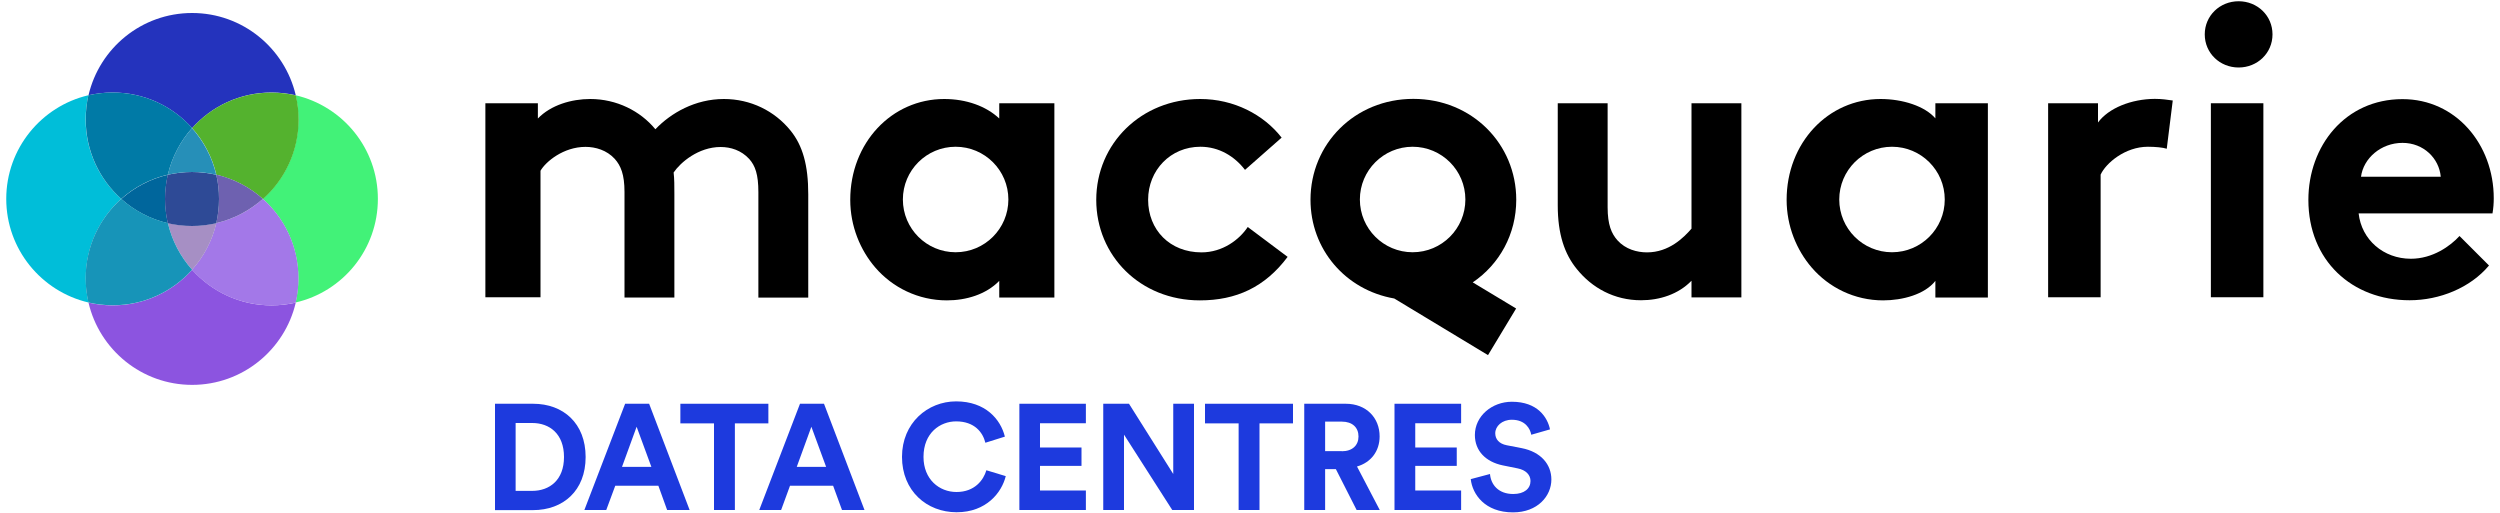
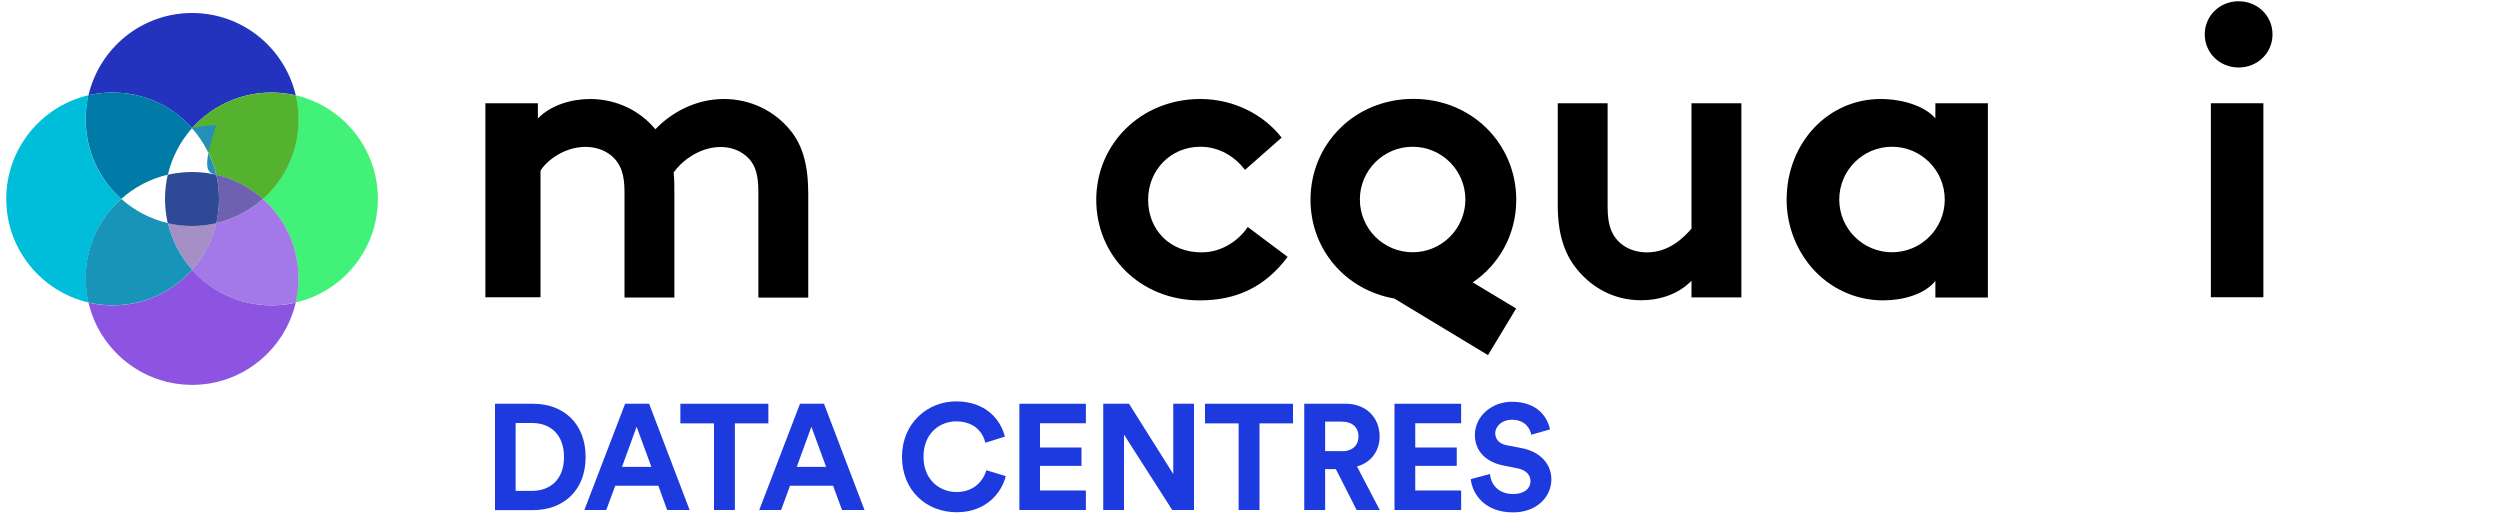
<svg xmlns="http://www.w3.org/2000/svg" xmlns:xlink="http://www.w3.org/1999/xlink" version="1.1" id="Layer_1" x="0px" y="0px" viewBox="0 0 200 41.05" style="enable-background:new 0 0 200 41.05;" xml:space="preserve">
  <style type="text/css">
	.st0{clip-path:url(#SVGID_2_);fill:#8C54E0;}
	.st1{clip-path:url(#SVGID_2_);fill:#42F278;}
	.st2{clip-path:url(#SVGID_2_);fill:#2433BD;}
	.st3{clip-path:url(#SVGID_2_);fill:#00BED9;}
	.st4{clip-path:url(#SVGID_2_);fill:#A378E8;}
	.st5{clip-path:url(#SVGID_2_);fill:#54B22E;}
	.st6{clip-path:url(#SVGID_2_);fill:#6E61B0;}
	.st7{clip-path:url(#SVGID_2_);fill:#A68FC4;}
	.st8{clip-path:url(#SVGID_2_);fill:#007AA6;}
	.st9{clip-path:url(#SVGID_2_);fill:#00669C;}
	.st10{clip-path:url(#SVGID_2_);fill:#2E4A96;}
	.st11{clip-path:url(#SVGID_2_);fill:#268FB8;}
	.st12{clip-path:url(#SVGID_2_);fill:#1794B8;}
	.st13{fill:#1D3ADE;}
</style>
  <path d="M57.91,7.92c-2.3,0-4.24,1.12-5.48,2.42c-1.21-1.47-3.11-2.42-5.21-2.42c-1.5,0-3.15,0.48-4.19,1.56V8.26h-4.2v15.52h4.41  V13.66c0.42-0.73,1.84-1.91,3.6-1.91c0.8,0,1.7,0.26,2.34,0.96c0.48,0.54,0.78,1.24,0.78,2.65v8.44h3.99v-8.28  c0-0.64,0-1.21-0.06-1.72c0.54-0.8,1.98-2.04,3.76-2.04c0.8,0,1.65,0.26,2.29,0.96c0.48,0.54,0.73,1.24,0.73,2.65v8.44h3.99v-8.28  c0-2.3-0.44-3.89-1.43-5.1C61.96,8.87,60.05,7.92,57.91,7.92" />
  <path d="M96.12,20.19c-2.52,0-4.27-1.79-4.27-4.21c0-2.36,1.79-4.24,4.18-4.24c1.5,0,2.74,0.77,3.57,1.85l2.93-2.58  c-1.44-1.85-3.83-3.09-6.51-3.09c-4.72,0-8.32,3.57-8.32,8.07c0,4.46,3.51,8.04,8.29,8.04c2.9,0,5.2-1.05,7.02-3.48l-3.19-2.39  C99.15,19.17,97.81,20.19,96.12,20.19" />
  <path d="M135.33,18.28c-0.63,0.73-1.81,1.91-3.57,1.91c-0.8,0-1.72-0.25-2.36-0.96c-0.48-0.54-0.79-1.24-0.79-2.65V8.26h-3.99v8.17  c0,2.3,0.54,3.89,1.53,5.1c1.21,1.5,2.99,2.49,5.13,2.49c1.5,0,2.99-0.48,4.04-1.56v1.33h3.99V8.26h-3.99V18.28z" />
-   <path d="M167.84,9.8V8.26h-3.99v15.52h4.2v-9.81c0.42-0.92,1.96-2.23,3.78-2.23c0.61,0,1.22,0.06,1.51,0.16l0.48-3.86  c-0.45-0.06-0.84-0.13-1.44-0.13C170.5,7.92,168.68,8.65,167.84,9.8" />
  <path d="M179.09,0.1c-1.5,0-2.71,1.15-2.71,2.65c0,1.5,1.21,2.65,2.71,2.65c1.5,0,2.71-1.15,2.71-2.65  C181.8,1.25,180.59,0.1,179.09,0.1" />
  <rect x="176.87" y="8.26" width="4.2" height="15.52" />
-   <path d="M199.5,15.86c0-4.31-3.03-7.93-7.3-7.93c-4.59,0-7.53,3.75-7.53,8.06c0,4.85,3.48,8.03,8.1,8.03c2.39,0,4.85-0.99,6.35-2.78  l-2.36-2.36c-0.73,0.8-2.14,1.82-3.89,1.82c-2.2,0-3.95-1.53-4.18-3.63h10.71C199.47,16.66,199.5,16.27,199.5,15.86 M188.88,14.14  c0.19-1.47,1.59-2.71,3.32-2.71c1.69,0,2.93,1.24,3.06,2.71H188.88z" />
-   <path d="M79.94,9.48c-1.05-0.99-2.64-1.56-4.4-1.56c-4.21,0-7.52,3.51-7.52,8.07c0,2.1,0.8,4.02,2.01,5.42  c1.37,1.59,3.43,2.62,5.72,2.62c1.56,0,3.14-0.48,4.19-1.56v1.33h4.41V8.26h-4.41V9.48z M76.45,20.18c-2.33,0-4.22-1.89-4.22-4.22  c0-2.33,1.89-4.22,4.22-4.22c2.33,0,4.22,1.89,4.22,4.22C80.67,18.29,78.78,20.18,76.45,20.18" />
  <path d="M121.3,15.98c0-4.46-3.54-8.07-8.23-8.07c-4.69,0-8.23,3.6-8.23,8.07c0,3.96,2.79,7.22,6.7,7.9l7.5,4.53l2.25-3.73  l-3.47-2.09C119.96,21.14,121.3,18.73,121.3,15.98 M113.01,11.74c2.33,0,4.22,1.89,4.22,4.22c0,2.33-1.89,4.22-4.22,4.22  c-2.33,0-4.22-1.89-4.22-4.22C108.79,13.63,110.68,11.74,113.01,11.74" />
  <path d="M154.84,9.48c-0.84-0.99-2.63-1.56-4.39-1.56c-4.21,0-7.52,3.51-7.52,8.07c0,2.1,0.8,4.02,2.01,5.42  c1.37,1.59,3.42,2.62,5.71,2.62c1.56,0,3.34-0.48,4.18-1.56v1.33h4.2V8.26h-4.2V9.48z M151.36,20.18c-2.33,0-4.22-1.89-4.22-4.22  c0-2.33,1.89-4.22,4.22-4.22c2.33,0,4.22,1.89,4.22,4.22C155.58,18.29,153.69,20.18,151.36,20.18" />
  <g>
    <defs>
      <rect id="SVGID_1_" x="0.5" y="1.05" width="29.73" height="29.73" />
    </defs>
    <clipPath id="SVGID_2_">
      <use xlink:href="#SVGID_1_" style="overflow:visible;" />
    </clipPath>
    <path class="st0" d="M15.37,21.58c-1.56,1.75-3.83,2.85-6.35,2.85c-0.67,0-1.31-0.08-1.94-0.22c0.88,3.77,4.26,6.58,8.29,6.58   s7.41-2.81,8.29-6.58c-0.62,0.14-1.27,0.22-1.94,0.22C19.2,24.43,16.93,23.32,15.37,21.58" />
    <path class="st1" d="M30.23,15.91c0-4.04-2.81-7.41-6.58-8.29c0.14,0.62,0.22,1.27,0.22,1.94c0,2.53-1.1,4.8-2.85,6.35   c1.75,1.56,2.85,3.83,2.85,6.35c0,0.67-0.08,1.31-0.22,1.94C27.43,23.33,30.23,19.95,30.23,15.91" />
    <path class="st2" d="M15.37,10.25C16.93,8.5,19.2,7.4,21.72,7.4c0.67,0,1.31,0.08,1.94,0.22c-0.88-3.77-4.26-6.58-8.29-6.58   c-4.04,0-7.41,2.81-8.29,6.58C7.7,7.48,8.35,7.4,9.01,7.4C11.54,7.4,13.81,8.5,15.37,10.25" />
    <path class="st3" d="M9.7,15.91c-1.75-1.56-2.85-3.83-2.85-6.35c0-0.67,0.08-1.31,0.22-1.94C3.31,8.5,0.5,11.88,0.5,15.91   s2.81,7.41,6.58,8.29c-0.14-0.62-0.22-1.27-0.22-1.94C6.86,19.74,7.96,17.47,9.7,15.91" />
    <path class="st4" d="M21.03,15.91c-1.04,0.93-2.32,1.61-3.73,1.94c-0.33,1.41-1.01,2.68-1.94,3.73c1.56,1.75,3.83,2.85,6.36,2.85   c0.67,0,1.31-0.08,1.94-0.22c0.14-0.62,0.22-1.27,0.22-1.94C23.88,19.74,22.78,17.47,21.03,15.91" />
    <path class="st5" d="M15.37,10.25c0.93,1.04,1.61,2.32,1.94,3.73c1.41,0.33,2.68,1.01,3.73,1.94c1.75-1.56,2.85-3.83,2.85-6.35   c0-0.67-0.08-1.31-0.22-1.94c-0.62-0.14-1.27-0.22-1.94-0.22C19.2,7.4,16.93,8.5,15.37,10.25" />
    <path class="st6" d="M17.52,15.91c0,0.67-0.08,1.31-0.22,1.94c1.41-0.33,2.68-1.01,3.73-1.94c-1.04-0.93-2.32-1.61-3.73-1.94   C17.45,14.6,17.52,15.25,17.52,15.91" />
    <path class="st7" d="M13.43,17.85c0.33,1.41,1.01,2.68,1.94,3.73c0.93-1.04,1.61-2.32,1.94-3.73c-0.62,0.14-1.27,0.22-1.94,0.22   C14.7,18.07,14.05,17.99,13.43,17.85" />
    <path class="st8" d="M9.7,15.91c1.04-0.93,2.32-1.61,3.73-1.94c0.33-1.41,1.01-2.68,1.94-3.73C13.81,8.5,11.54,7.4,9.01,7.4   c-0.67,0-1.31,0.08-1.94,0.22C6.93,8.25,6.86,8.89,6.86,9.56C6.86,12.09,7.96,14.35,9.7,15.91" />
-     <path class="st9" d="M13.43,13.98c-1.41,0.33-2.68,1.01-3.73,1.94c1.04,0.93,2.32,1.61,3.73,1.94c-0.14-0.62-0.22-1.27-0.22-1.94   C13.21,15.25,13.29,14.6,13.43,13.98" />
    <path class="st10" d="M17.3,13.98c-0.62-0.14-1.27-0.22-1.94-0.22c-0.67,0-1.31,0.08-1.94,0.22c-0.14,0.62-0.22,1.27-0.22,1.94   s0.08,1.31,0.22,1.94c0.62,0.14,1.27,0.22,1.94,0.22c0.67,0,1.31-0.08,1.94-0.22c0.14-0.62,0.22-1.27,0.22-1.94   S17.45,14.6,17.3,13.98" />
-     <path class="st11" d="M17.3,13.98c-0.33-1.41-1.01-2.68-1.94-3.73c-0.93,1.04-1.61,2.32-1.94,3.73c0.62-0.14,1.27-0.22,1.94-0.22   C16.03,13.76,16.68,13.83,17.3,13.98" />
+     <path class="st11" d="M17.3,13.98c-0.33-1.41-1.01-2.68-1.94-3.73c0.62-0.14,1.27-0.22,1.94-0.22   C16.03,13.76,16.68,13.83,17.3,13.98" />
    <path class="st12" d="M15.37,21.58c-0.93-1.04-1.61-2.32-1.94-3.73c-1.41-0.33-2.68-1.01-3.73-1.94c-1.75,1.56-2.85,3.83-2.85,6.35   c0,0.67,0.08,1.31,0.22,1.94c0.62,0.14,1.27,0.22,1.94,0.22C11.54,24.43,13.81,23.32,15.37,21.58" />
  </g>
  <g>
    <path class="st13" d="M39.6,40.8v-8.5h3.05c2.42,0,4.2,1.57,4.2,4.26s-1.79,4.25-4.21,4.25H39.6z M42.57,39.27   c1.39,0,2.55-0.86,2.55-2.71c0-1.85-1.15-2.72-2.54-2.72h-1.33v5.43H42.57z" />
    <path class="st13" d="M52.67,38.86h-3.45L48.5,40.8h-1.75l3.26-8.5h1.92l3.24,8.5h-1.8L52.67,38.86z M49.76,37.35h2.35l-1.18-3.21   L49.76,37.35z" />
    <path class="st13" d="M58.79,33.87v6.93h-1.67v-6.93h-2.69V32.3h7.04v1.57H58.79z" />
    <path class="st13" d="M66.65,38.86h-3.45l-0.71,1.94h-1.75l3.26-8.5h1.92l3.24,8.5h-1.8L66.65,38.86z M63.74,37.35h2.35l-1.18-3.21   L63.74,37.35z" />
    <path class="st13" d="M72.16,36.55c0-2.71,2.05-4.44,4.33-4.44c2.35,0,3.56,1.44,3.9,2.82l-1.56,0.49   c-0.2-0.82-0.86-1.71-2.34-1.71c-1.27,0-2.61,0.91-2.61,2.84c0,1.81,1.27,2.81,2.64,2.81c1.45,0,2.16-0.95,2.39-1.74l1.55,0.47   c-0.32,1.31-1.55,2.89-3.93,2.89C74.14,40.98,72.16,39.27,72.16,36.55z" />
    <path class="st13" d="M81.55,40.8v-8.5h5.32v1.56h-3.67v1.94h3.32v1.47h-3.32v1.97h3.67v1.56H81.55z" />
    <path class="st13" d="M93.78,40.8l-3.86-6.03v6.03h-1.66v-8.5h2.06l3.54,5.62V32.3h1.66v8.5H93.78z" />
    <path class="st13" d="M100.76,33.87v6.93h-1.67v-6.93h-2.69V32.3h7.04v1.57H100.76z" />
    <path class="st13" d="M106.87,37.53h-0.86v3.27h-1.67v-8.5h3.32c1.66,0,2.71,1.14,2.71,2.61c0,1.19-0.7,2.09-1.81,2.41l1.82,3.48   h-1.85L106.87,37.53z M107.35,36.1c0.84,0,1.33-0.48,1.33-1.18c0-0.72-0.49-1.19-1.33-1.19h-1.34v2.36H107.35z" />
    <path class="st13" d="M111.56,40.8v-8.5h5.33v1.56h-3.67v1.94h3.32v1.47h-3.32v1.97h3.67v1.56H111.56z" />
    <path class="st13" d="M122.5,34.78c-0.08-0.47-0.47-1.2-1.55-1.2c-0.8,0-1.33,0.52-1.33,1.08c0,0.47,0.3,0.84,0.92,0.96l1.19,0.23   c1.55,0.3,2.38,1.31,2.38,2.51c0,1.31-1.09,2.63-3.07,2.63c-2.25,0-3.25-1.45-3.38-2.66l1.54-0.41c0.07,0.84,0.66,1.6,1.86,1.6   c0.89,0,1.38-0.44,1.38-1.04c0-0.49-0.37-0.88-1.03-1.01l-1.19-0.24c-1.35-0.28-2.23-1.15-2.23-2.43c0-1.51,1.36-2.66,2.96-2.66   c2.06,0,2.85,1.25,3.05,2.21L122.5,34.78z" />
  </g>
</svg>